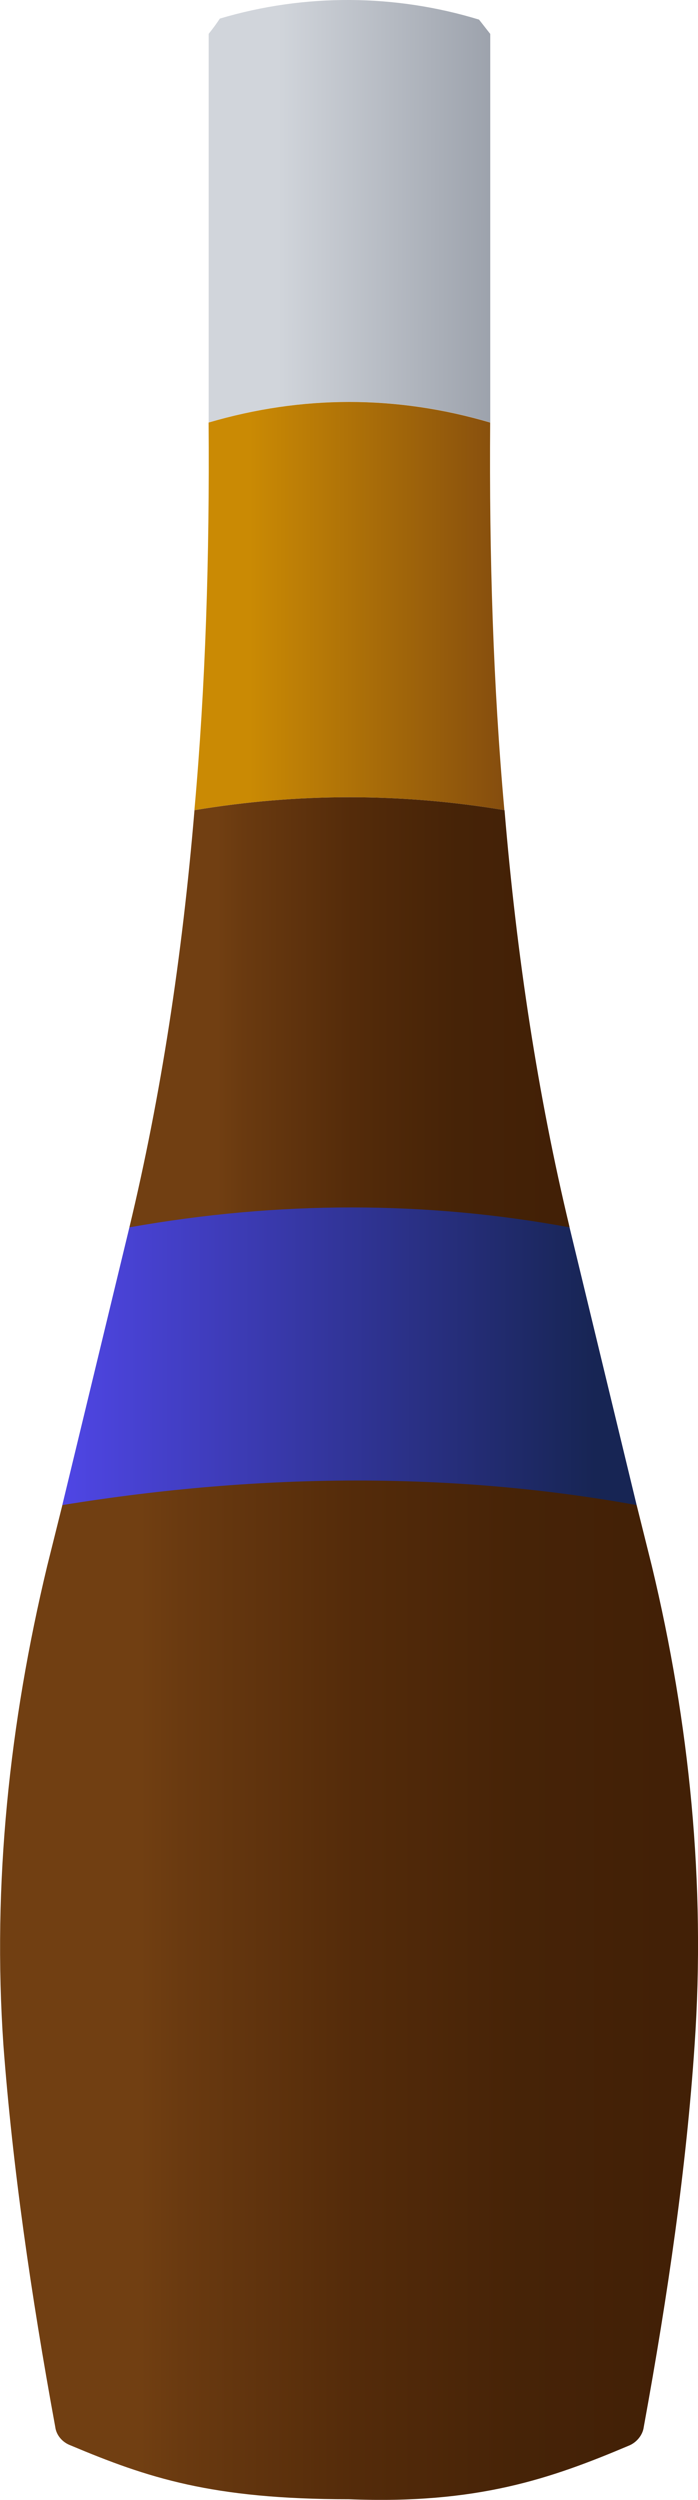
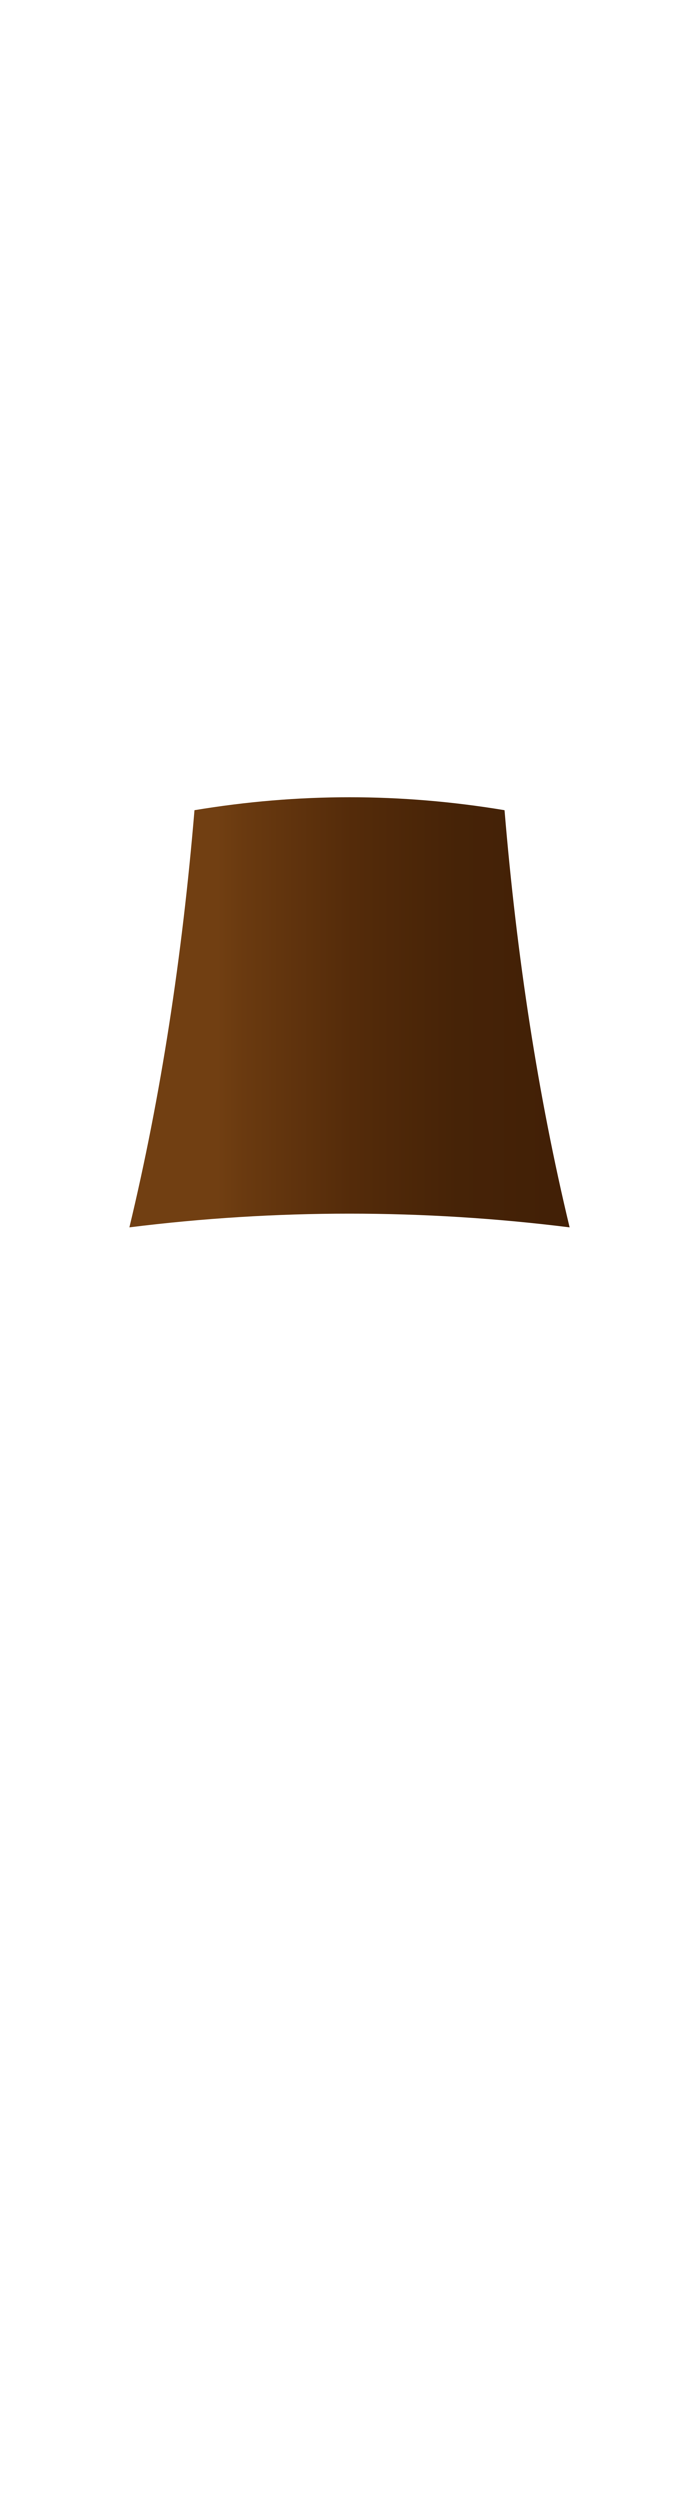
<svg xmlns="http://www.w3.org/2000/svg" xmlns:xlink="http://www.w3.org/1999/xlink" id="a" data-name="Layer 1" viewBox="0 0 8.944 32">
  <defs>
    <linearGradient id="b" x1=".082" y1="2.7" x2="9.194" y2="2.712" gradientUnits="userSpaceOnUse">
      <stop offset=".382" stop-color="#d1d5db" />
      <stop offset=".759" stop-color="#8f95a0" />
      <stop offset="1" stop-color="#6b7280" />
    </linearGradient>
    <linearGradient id="c" x1="2.492" y1="7.758" x2="6.464" y2="7.758" gradientUnits="userSpaceOnUse">
      <stop offset=".178" stop-color="#ca8a04" />
      <stop offset="1" stop-color="#854d0e" />
    </linearGradient>
    <linearGradient id="d" x1="1.658" y1="12.958" x2="7.298" y2="12.958" gradientUnits="userSpaceOnUse">
      <stop offset=".201" stop-color="#713f12" />
      <stop offset=".26" stop-color="#6a3a10" />
      <stop offset=".508" stop-color="#542b0a" />
      <stop offset=".745" stop-color="#462307" />
      <stop offset=".956" stop-color="#422006" />
    </linearGradient>
    <linearGradient id="e" x1=".798" y1="17.361" x2="8.157" y2="17.361" gradientUnits="userSpaceOnUse">
      <stop offset="0" stop-color="#4f46e5" />
      <stop offset=".927" stop-color="#172554" />
    </linearGradient>
    <linearGradient id="f" x1="-0" y1="25.476" x2="8.944" y2="25.476" xlink:href="#d" />
  </defs>
-   <path d="m6.282.433v4.975c-1.198-.352-2.41-.352-3.608,0V.433c.052-.065.091-.117.143-.195,1.094-.326,2.253-.313,3.321.013.052.065.091.117.143.182Z" style="fill: url(#b);" />
-   <path d="m6.464,10.371c-1.329-.221-2.644-.221-3.973,0,.143-1.589.195-3.256.182-4.962,1.198-.352,2.41-.352,3.608,0-.013,1.706.039,3.373.182,4.962Z" style="fill: url(#c);" />
  <path d="m7.298,15.711c-1.876-.234-3.764-.234-5.64,0,.404-1.68.677-3.465.834-5.34,1.329-.221,2.644-.221,3.973,0,.156,1.876.43,3.66.834,5.34Z" style="fill: url(#d);" />
-   <path d="m8.157,19.267c-2.449-.234-4.91-.234-7.359,0l.86-3.556c1.917-.341,3.805-.339,5.64,0l.86,3.556Z" style="fill: url(#e);" />
-   <path d="m8.9,26.183c-.104,1.55-.339,3.178-.651,4.884-.013.104-.091.195-.182.235-1.016.43-1.954.755-3.595.69-1.758,0-2.579-.274-3.569-.69-.104-.039-.182-.13-.195-.235-.313-1.706-.547-3.334-.664-4.884-.143-2.071.078-4.129.56-6.135l.195-.782c2.565-.417,5.03-.421,7.359,0l.195.782c.482,2.006.69,4.064.547,6.135Z" style="fill: url(#f);" />
</svg>